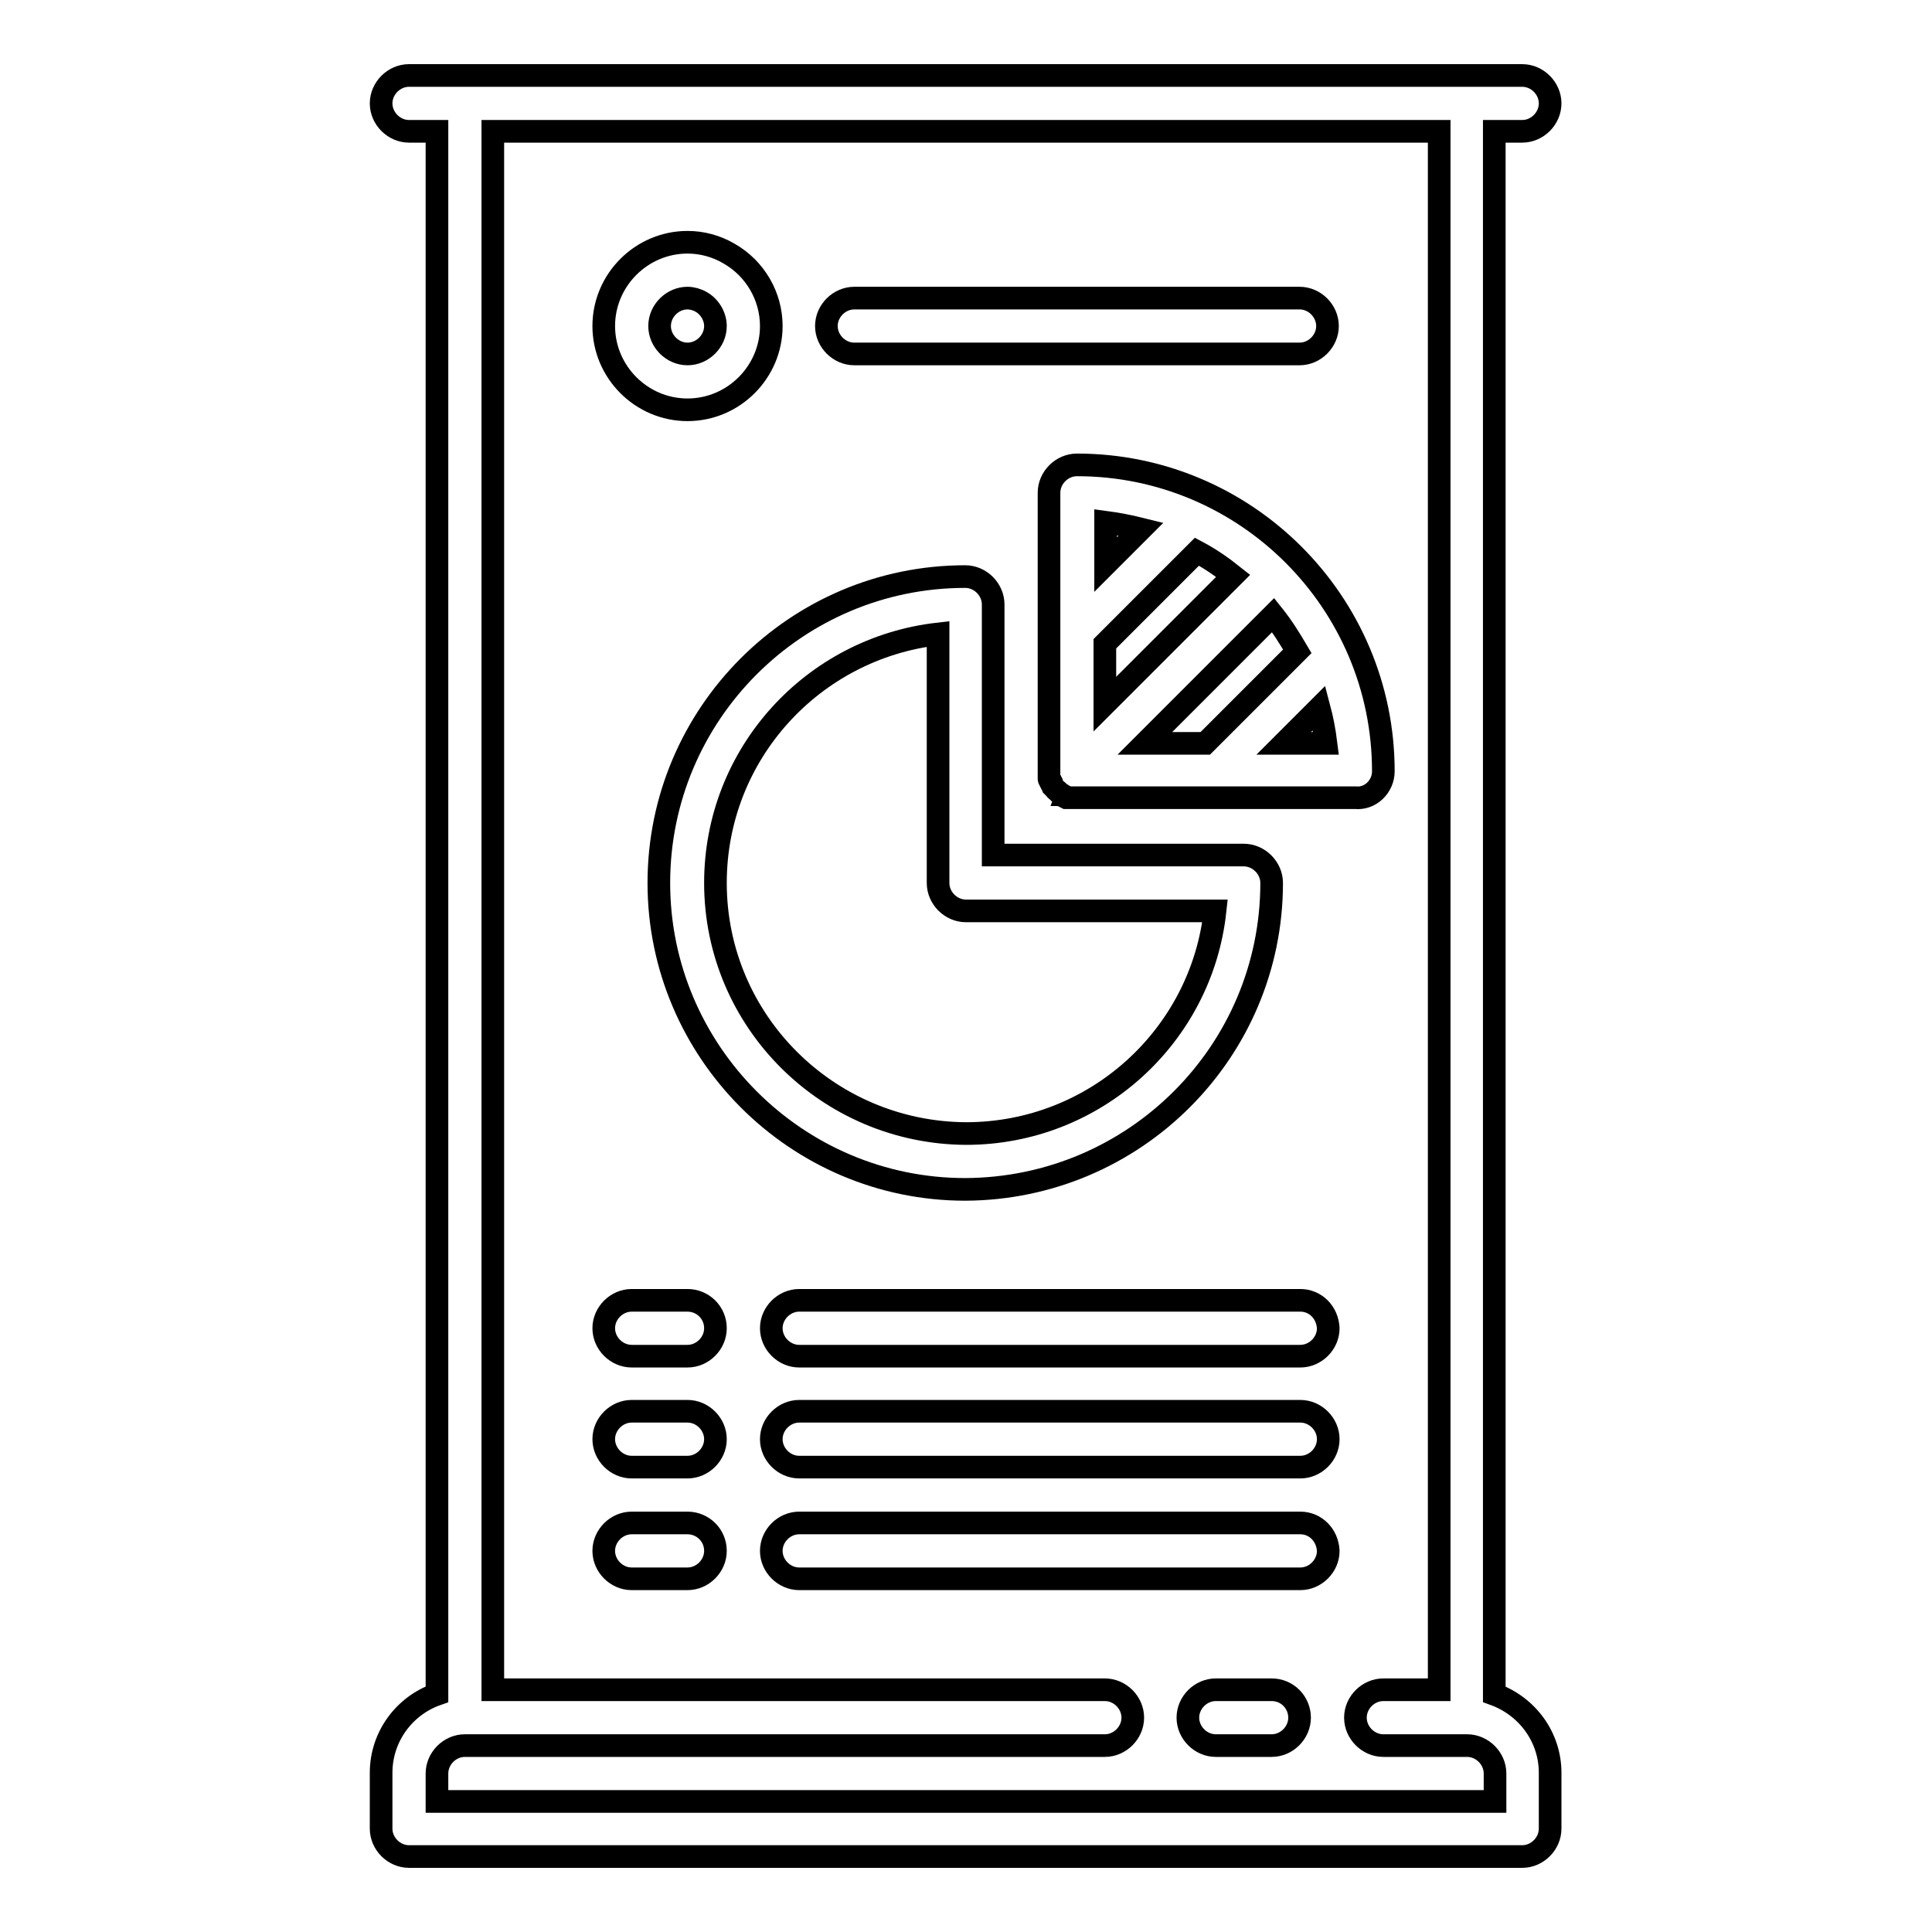
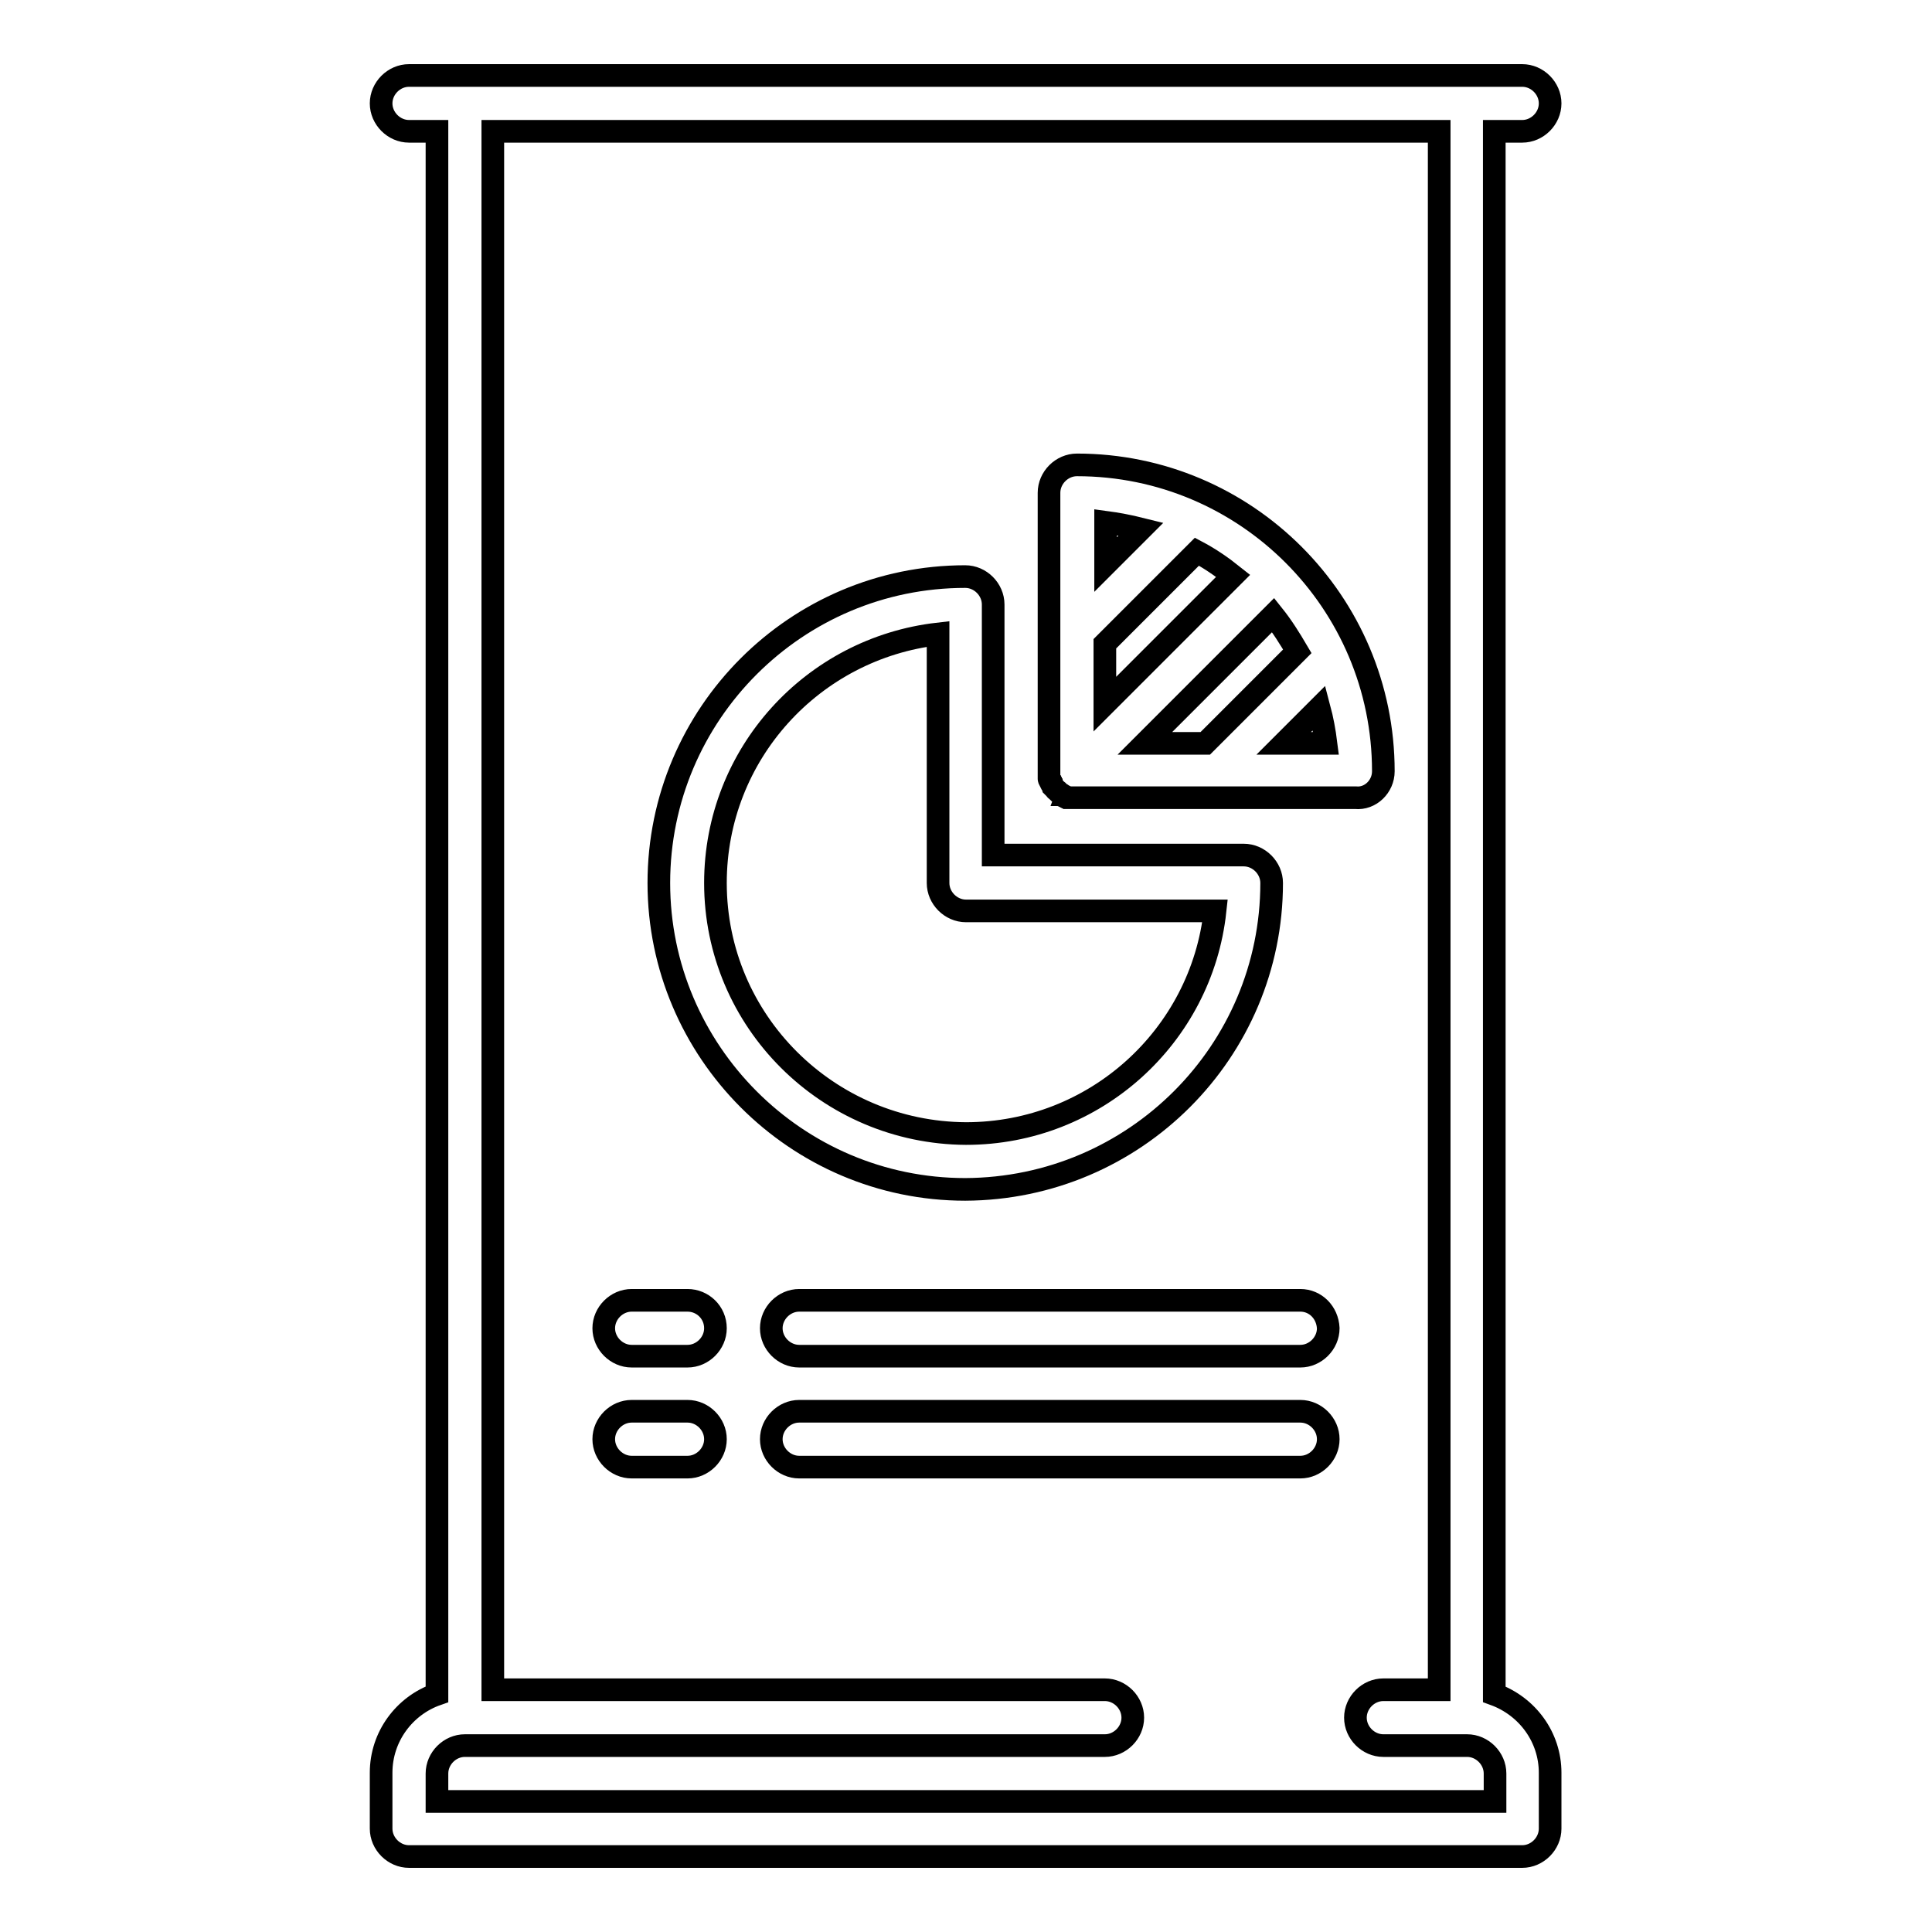
<svg xmlns="http://www.w3.org/2000/svg" version="1.1" x="0px" y="0px" viewBox="0 0 256 256" enable-background="new 0 0 256 256" xml:space="preserve">
  <g>
    <g>
      <g>
-         <path stroke-width="3" fill-opacity="0" stroke="#000000" d="M168.5,223.9h-7.4c-2,0-3.7,1.7-3.7,3.7c0,2,1.7,3.7,3.7,3.7h7.4c2,0,3.7-1.7,3.7-3.7C172.2,225.6,170.6,223.9,168.5,223.9z" />
        <path stroke-width="3" fill-opacity="0" stroke="#000000" d="M198,224.5V17.4h3.7c2,0,3.7-1.7,3.7-3.7c0-2-1.7-3.7-3.7-3.7H54.2c-2,0-3.7,1.7-3.7,3.7c0,2,1.7,3.7,3.7,3.7h3.7v207.1c-4.3,1.5-7.4,5.6-7.4,10.4v7.4c0,2,1.7,3.7,3.7,3.7h147.5c2,0,3.7-1.7,3.7-3.7v-7.4C205.4,230.2,202.4,226.1,198,224.5z M198,238.7H57.9V235c0-2,1.7-3.7,3.7-3.7h84.8c2,0,3.7-1.7,3.7-3.7s-1.7-3.7-3.7-3.7H65.3V17.4h125.4v206.5h-7.4c-2,0-3.7,1.7-3.7,3.7c0,2,1.7,3.7,3.7,3.7h11.1c2,0,3.7,1.7,3.7,3.7V238.7z" />
        <path stroke-width="3" fill-opacity="0" stroke="#000000" d="M183.3,102.2c0-22.4-18.2-40.6-40.6-40.6c-2,0-3.7,1.7-3.7,3.7v18.4l0,0v18.4c0,0.1,0,0.2,0,0.4c0,0,0,0.1,0,0.1c0,0.1,0,0.1,0,0.2c0,0.1,0,0.1,0,0.2s0,0.1,0,0.2c0,0,0,0.1,0.1,0.2c0,0,0,0.1,0.1,0.2c0,0,0,0.1,0.1,0.2c0,0,0,0.1,0.1,0.2s0,0.1,0.1,0.1c0,0,0.1,0.1,0.1,0.2c0,0,0.1,0.1,0.1,0.1c0,0,0.1,0.1,0.1,0.1c0.1,0.1,0.1,0.2,0.2,0.2l0,0l0,0c0.1,0.1,0.2,0.1,0.2,0.2c0,0,0.1,0.1,0.1,0.1c0,0,0.1,0.1,0.1,0.1c0,0,0.1,0.1,0.2,0.1c0,0,0.1,0,0.1,0.1c0,0,0.1,0,0.2,0.1c0,0,0.1,0,0.2,0.1c0,0,0.1,0,0.2,0.1c0,0,0.1,0,0.2,0.1c0,0,0.1,0,0.2,0c0.1,0,0.1,0,0.2,0c0.1,0,0.1,0,0.2,0c0,0,0.1,0,0.2,0c0.1,0,0.2,0,0.4,0h36.9C181.6,105.9,183.3,104.2,183.3,102.2z M171.9,86.3l-12.2,12.2h-8l17-17C169.9,83,170.9,84.6,171.9,86.3z M146.4,85.3l12.2-12.2c1.7,0.9,3.3,2,4.8,3.2l-17,17V85.3L146.4,85.3z M151.2,70.1l-4.7,4.7v-5.6C148,69.4,149.6,69.7,151.2,70.1z M170.1,98.5l4.7-4.7c0.4,1.5,0.7,3.1,0.9,4.7H170.1z" />
        <path stroke-width="3" fill-opacity="0" stroke="#000000" d="M168.5,117c0-2-1.7-3.7-3.7-3.7h-33.2V80.1c0-2-1.7-3.7-3.7-3.7c-22.4,0-40.6,18.2-40.6,40.6c0,22.3,18.2,40.6,40.6,40.6C150.4,157.5,168.5,139.3,168.5,117z M94.8,117c0-17.1,12.9-31.1,29.5-33v33c0,2,1.7,3.7,3.7,3.7h33c-1.8,16.6-15.9,29.5-33,29.5C109.7,150.1,94.8,135.3,94.8,117z" />
        <path stroke-width="3" fill-opacity="0" stroke="#000000" d="M91.1,172.3h-7.4c-2,0-3.7,1.7-3.7,3.7c0,2,1.7,3.7,3.7,3.7h7.4c2,0,3.7-1.7,3.7-3.7C94.8,173.9,93.1,172.3,91.1,172.3z" />
        <path stroke-width="3" fill-opacity="0" stroke="#000000" d="M91.1,187h-7.4c-2,0-3.7,1.7-3.7,3.7s1.7,3.7,3.7,3.7h7.4c2,0,3.7-1.7,3.7-3.7S93.1,187,91.1,187z" />
        <path stroke-width="3" fill-opacity="0" stroke="#000000" d="M172.3,172.3h-66.4c-2,0-3.7,1.7-3.7,3.7c0,2,1.7,3.7,3.7,3.7h66.4c2,0,3.7-1.7,3.7-3.7C175.9,173.9,174.3,172.3,172.3,172.3z" />
        <path stroke-width="3" fill-opacity="0" stroke="#000000" d="M172.3,187h-66.4c-2,0-3.7,1.7-3.7,3.7s1.7,3.7,3.7,3.7h66.4c2,0,3.7-1.7,3.7-3.7S174.3,187,172.3,187z" />
-         <path stroke-width="3" fill-opacity="0" stroke="#000000" d="M91.1,201.8h-7.4c-2,0-3.7,1.7-3.7,3.7c0,2,1.7,3.7,3.7,3.7h7.4c2,0,3.7-1.7,3.7-3.7C94.8,203.4,93.1,201.8,91.1,201.8z" />
-         <path stroke-width="3" fill-opacity="0" stroke="#000000" d="M172.3,201.8h-66.4c-2,0-3.7,1.7-3.7,3.7c0,2,1.7,3.7,3.7,3.7h66.4c2,0,3.7-1.7,3.7-3.7C175.9,203.4,174.3,201.8,172.3,201.8z" />
-         <path stroke-width="3" fill-opacity="0" stroke="#000000" d="M91.1,54.3c6.1,0,11.1-5,11.1-11.1c0-3.9-2.1-7.6-5.6-9.6c-1.7-1-3.6-1.5-5.5-1.5c-6.1,0-11.1,5-11.1,11.1C80,49.3,85,54.3,91.1,54.3z M91.1,39.5c0.6,0,1.3,0.2,1.8,0.5c1.1,0.6,1.9,1.9,1.9,3.2c0,2-1.7,3.7-3.7,3.7s-3.7-1.7-3.7-3.7S89.1,39.5,91.1,39.5z" />
-         <path stroke-width="3" fill-opacity="0" stroke="#000000" d="M113.2,46.9h59c2,0,3.7-1.7,3.7-3.7s-1.7-3.7-3.7-3.7h-59c-2,0-3.7,1.7-3.7,3.7S111.2,46.9,113.2,46.9z" />
      </g>
      <g />
      <g />
      <g />
      <g />
      <g />
      <g />
      <g />
      <g />
      <g />
      <g />
      <g />
      <g />
      <g />
      <g />
      <g />
    </g>
  </g>
</svg>